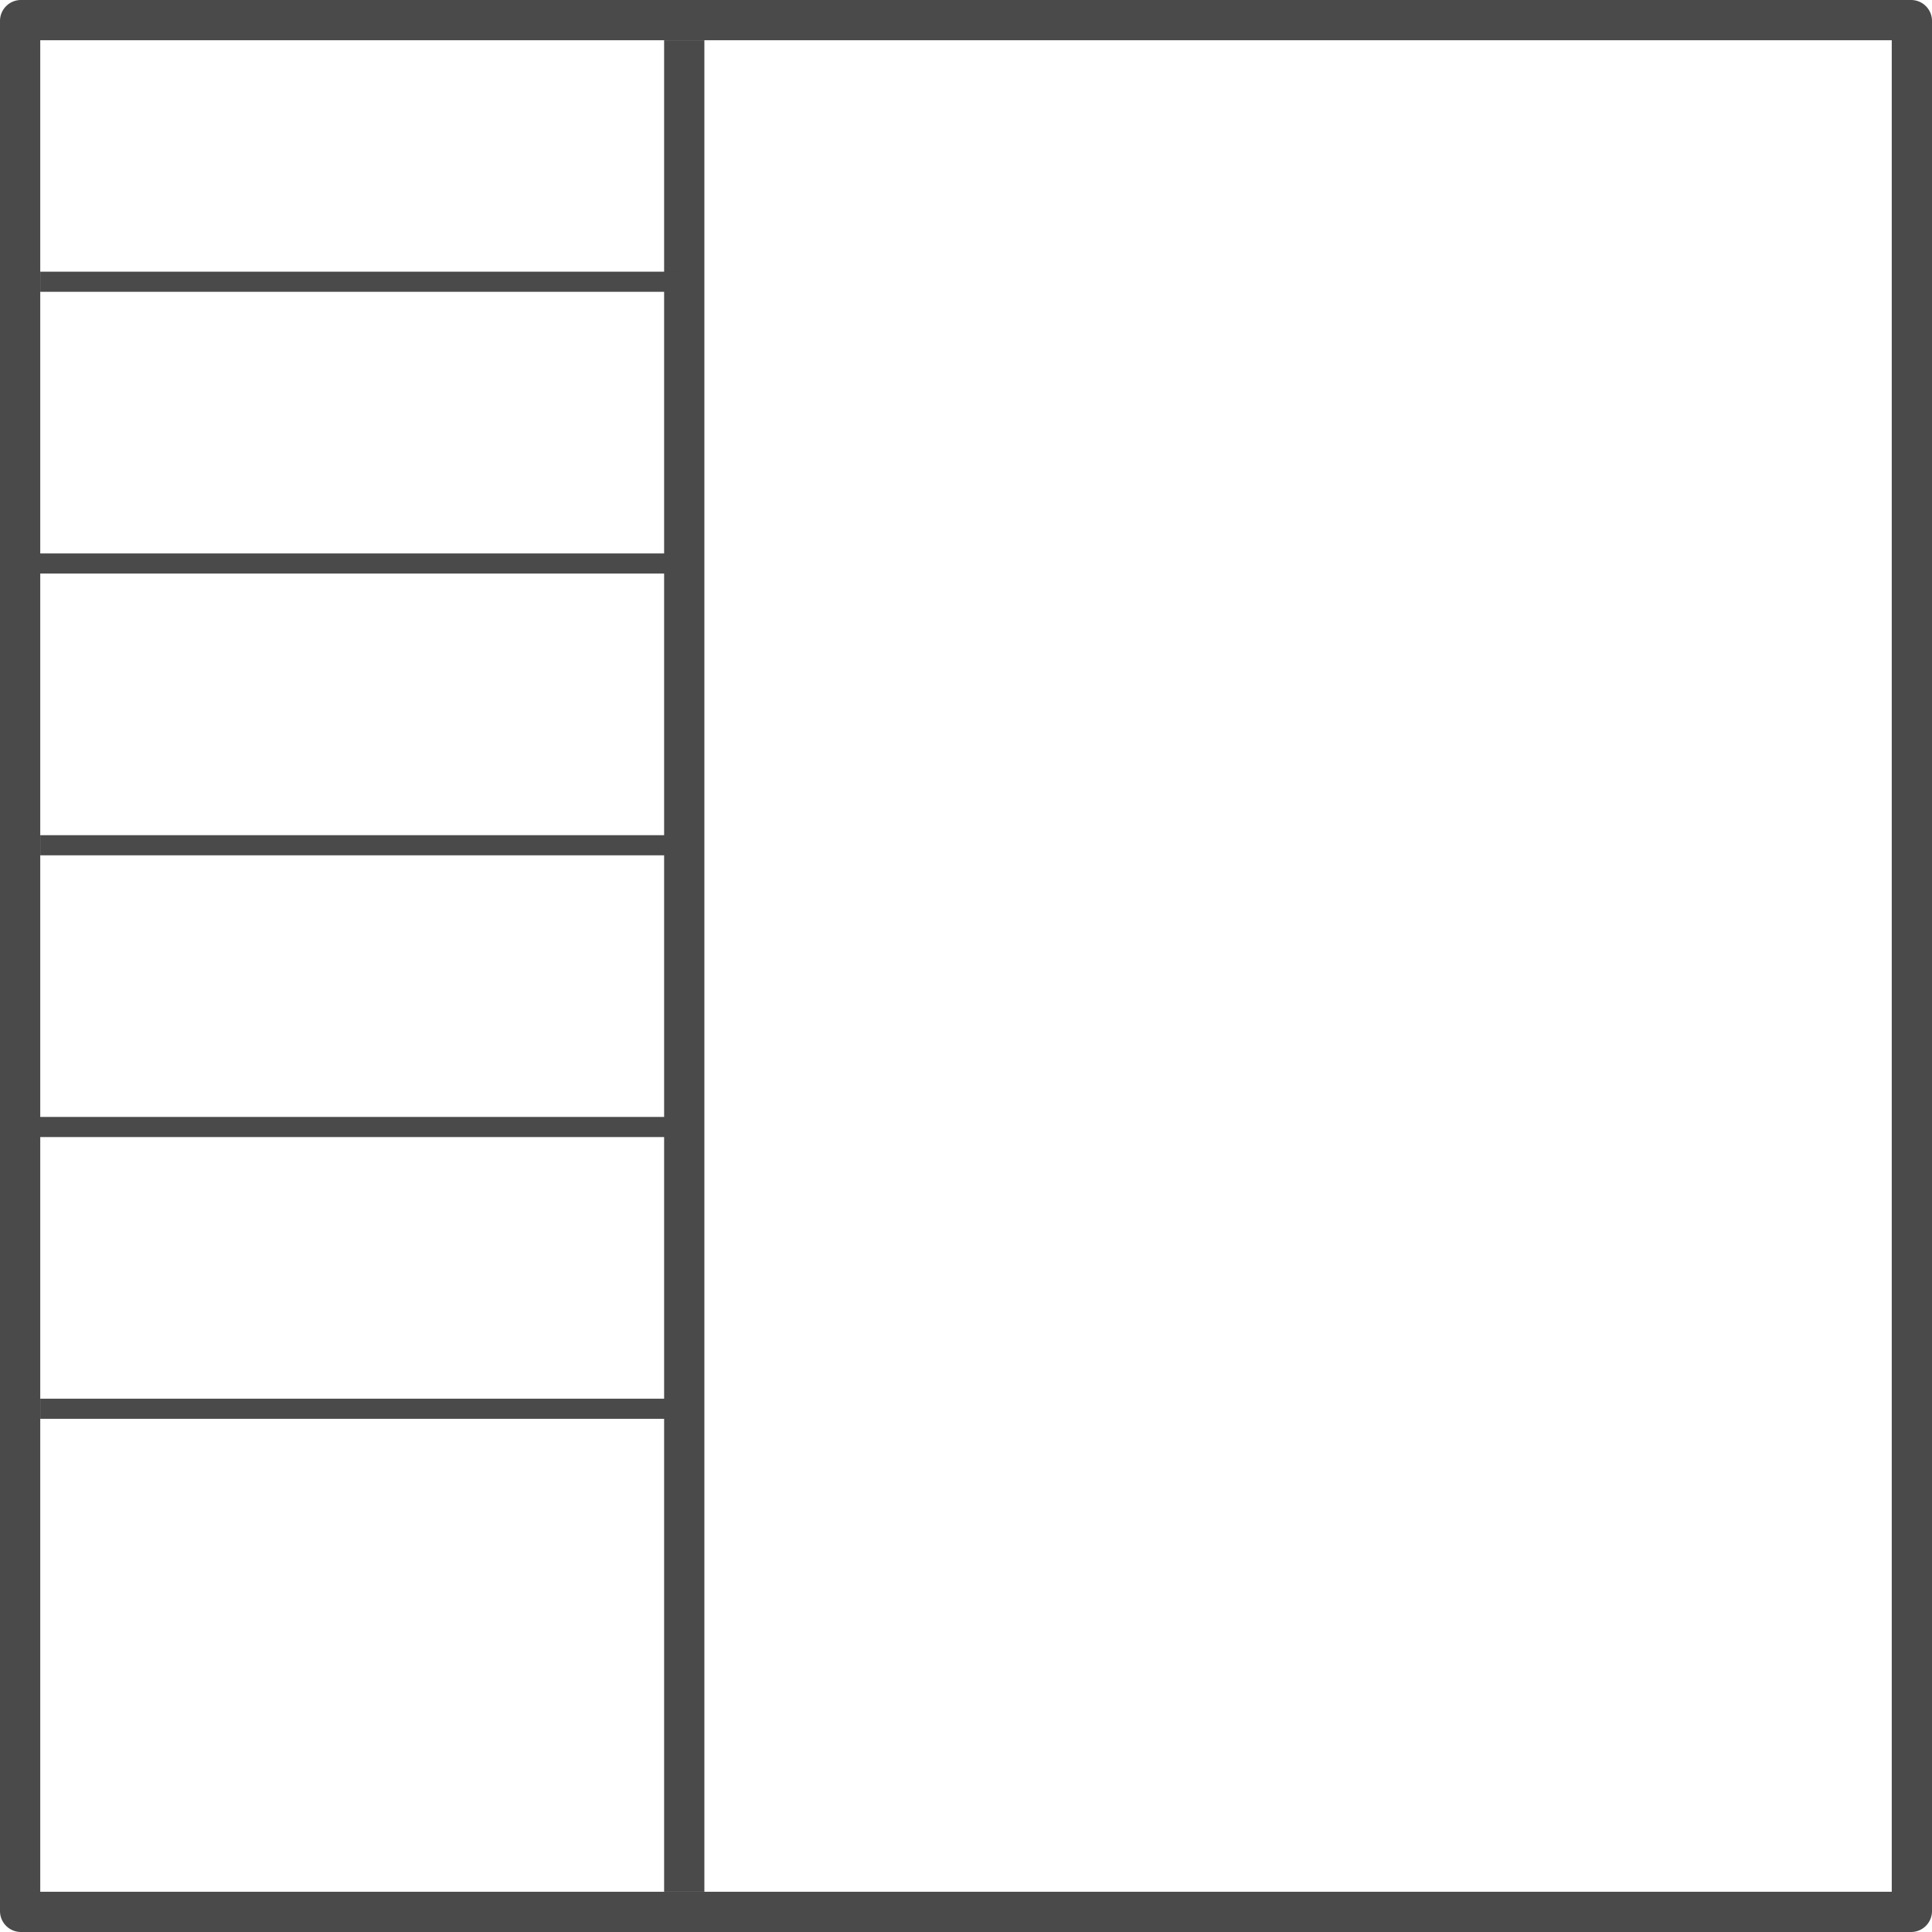
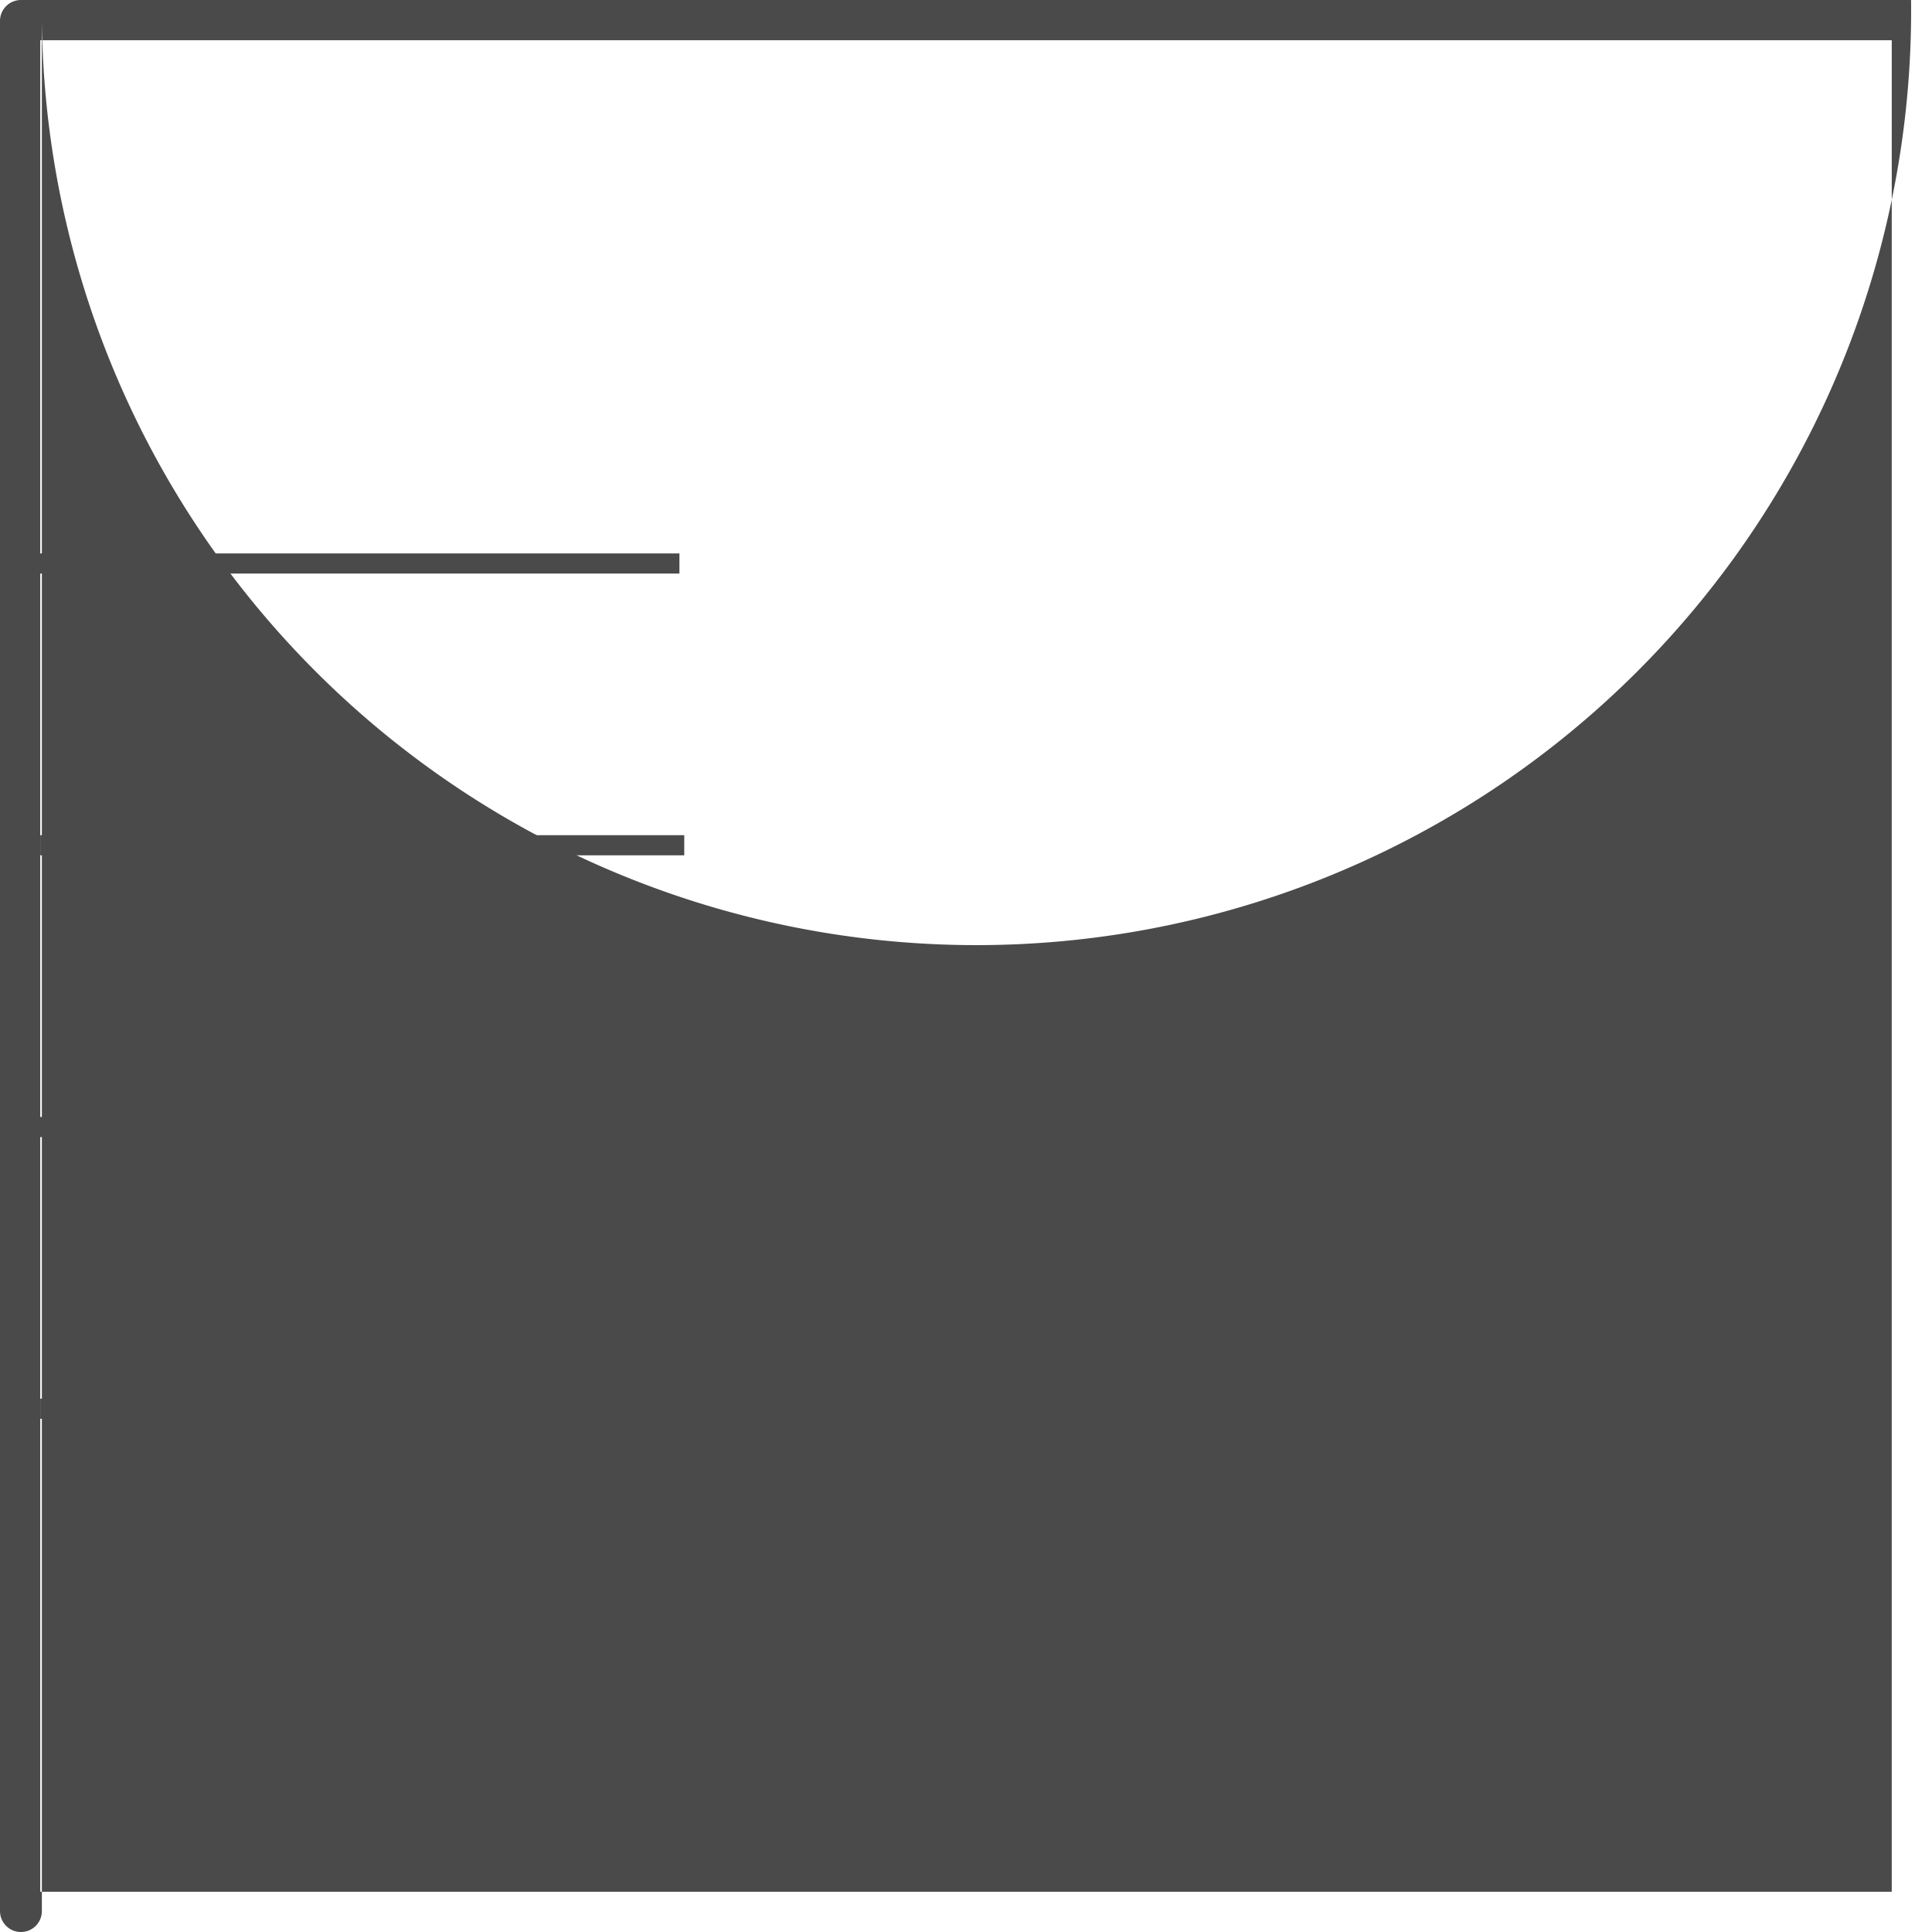
<svg xmlns="http://www.w3.org/2000/svg" id="Layer_1" data-name="Layer 1" viewBox="0 0 24 24">
  <defs>
    <style>.cls-1{fill:#4a4a4a;}.cls-2,.cls-3{fill:none;stroke:#4a4a4a;stroke-miterlimit:10;}.cls-2{stroke-width:0.5px;}.cls-3{stroke-width:0.25px;}</style>
  </defs>
  <title>SplitApp</title>
-   <path class="cls-1" d="M23.5.5v23H.5V.5h23m.24-.5H.26A.26.26,0,0,0,0,.26V23.74A.26.26,0,0,0,.26,24H23.74a.26.26,0,0,0,.26-.26V.26A.26.26,0,0,0,23.74,0Z" />
-   <line class="cls-2" x1="8.5" y1="0.5" x2="8.5" y2="23.5" />
-   <line class="cls-3" x1="0.5" y1="3.5" x2="8.5" y2="3.5" />
+   <path class="cls-1" d="M23.5.5v23H.5V.5h23m.24-.5H.26A.26.26,0,0,0,0,.26V23.74A.26.26,0,0,0,.26,24a.26.26,0,0,0,.26-.26V.26A.26.26,0,0,0,23.74,0Z" />
  <line class="cls-3" y1="7" x2="8.44" y2="7" />
  <line class="cls-3" x1="0.5" y1="10.5" x2="8.5" y2="10.5" />
  <line class="cls-3" y1="14" x2="8.44" y2="14" />
  <line class="cls-3" x1="0.5" y1="17.5" x2="8.5" y2="17.5" />
</svg>